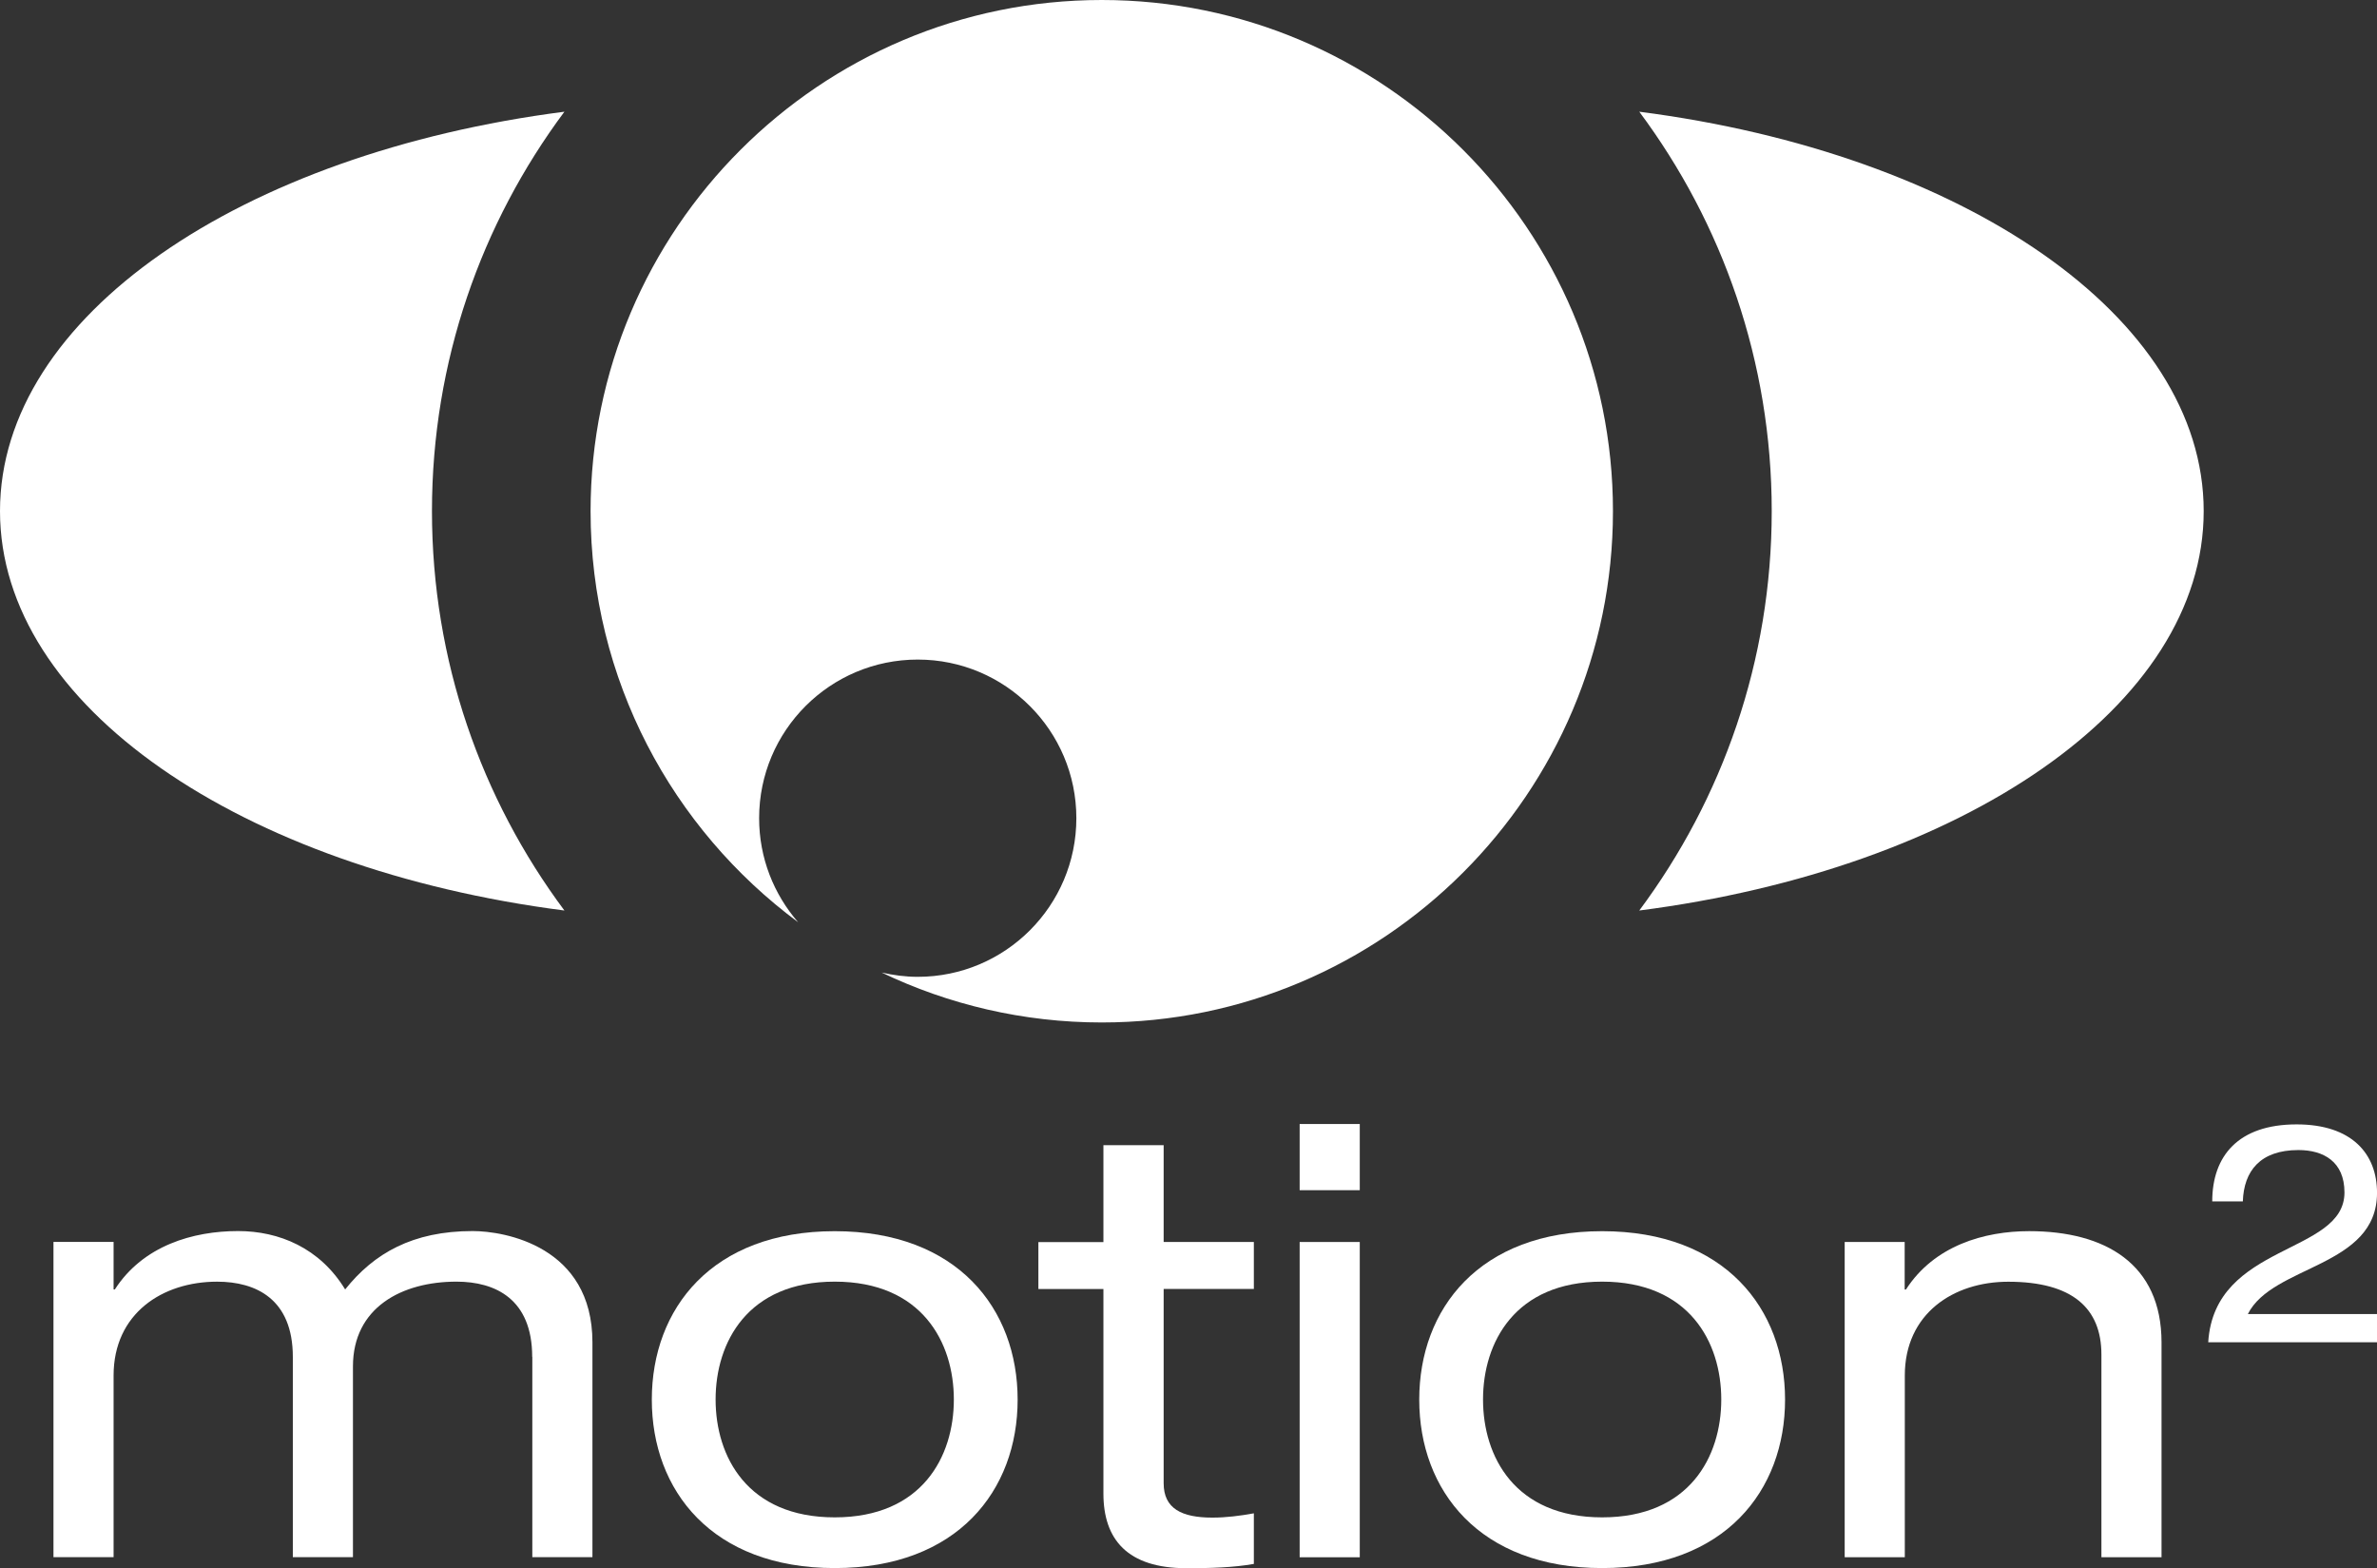
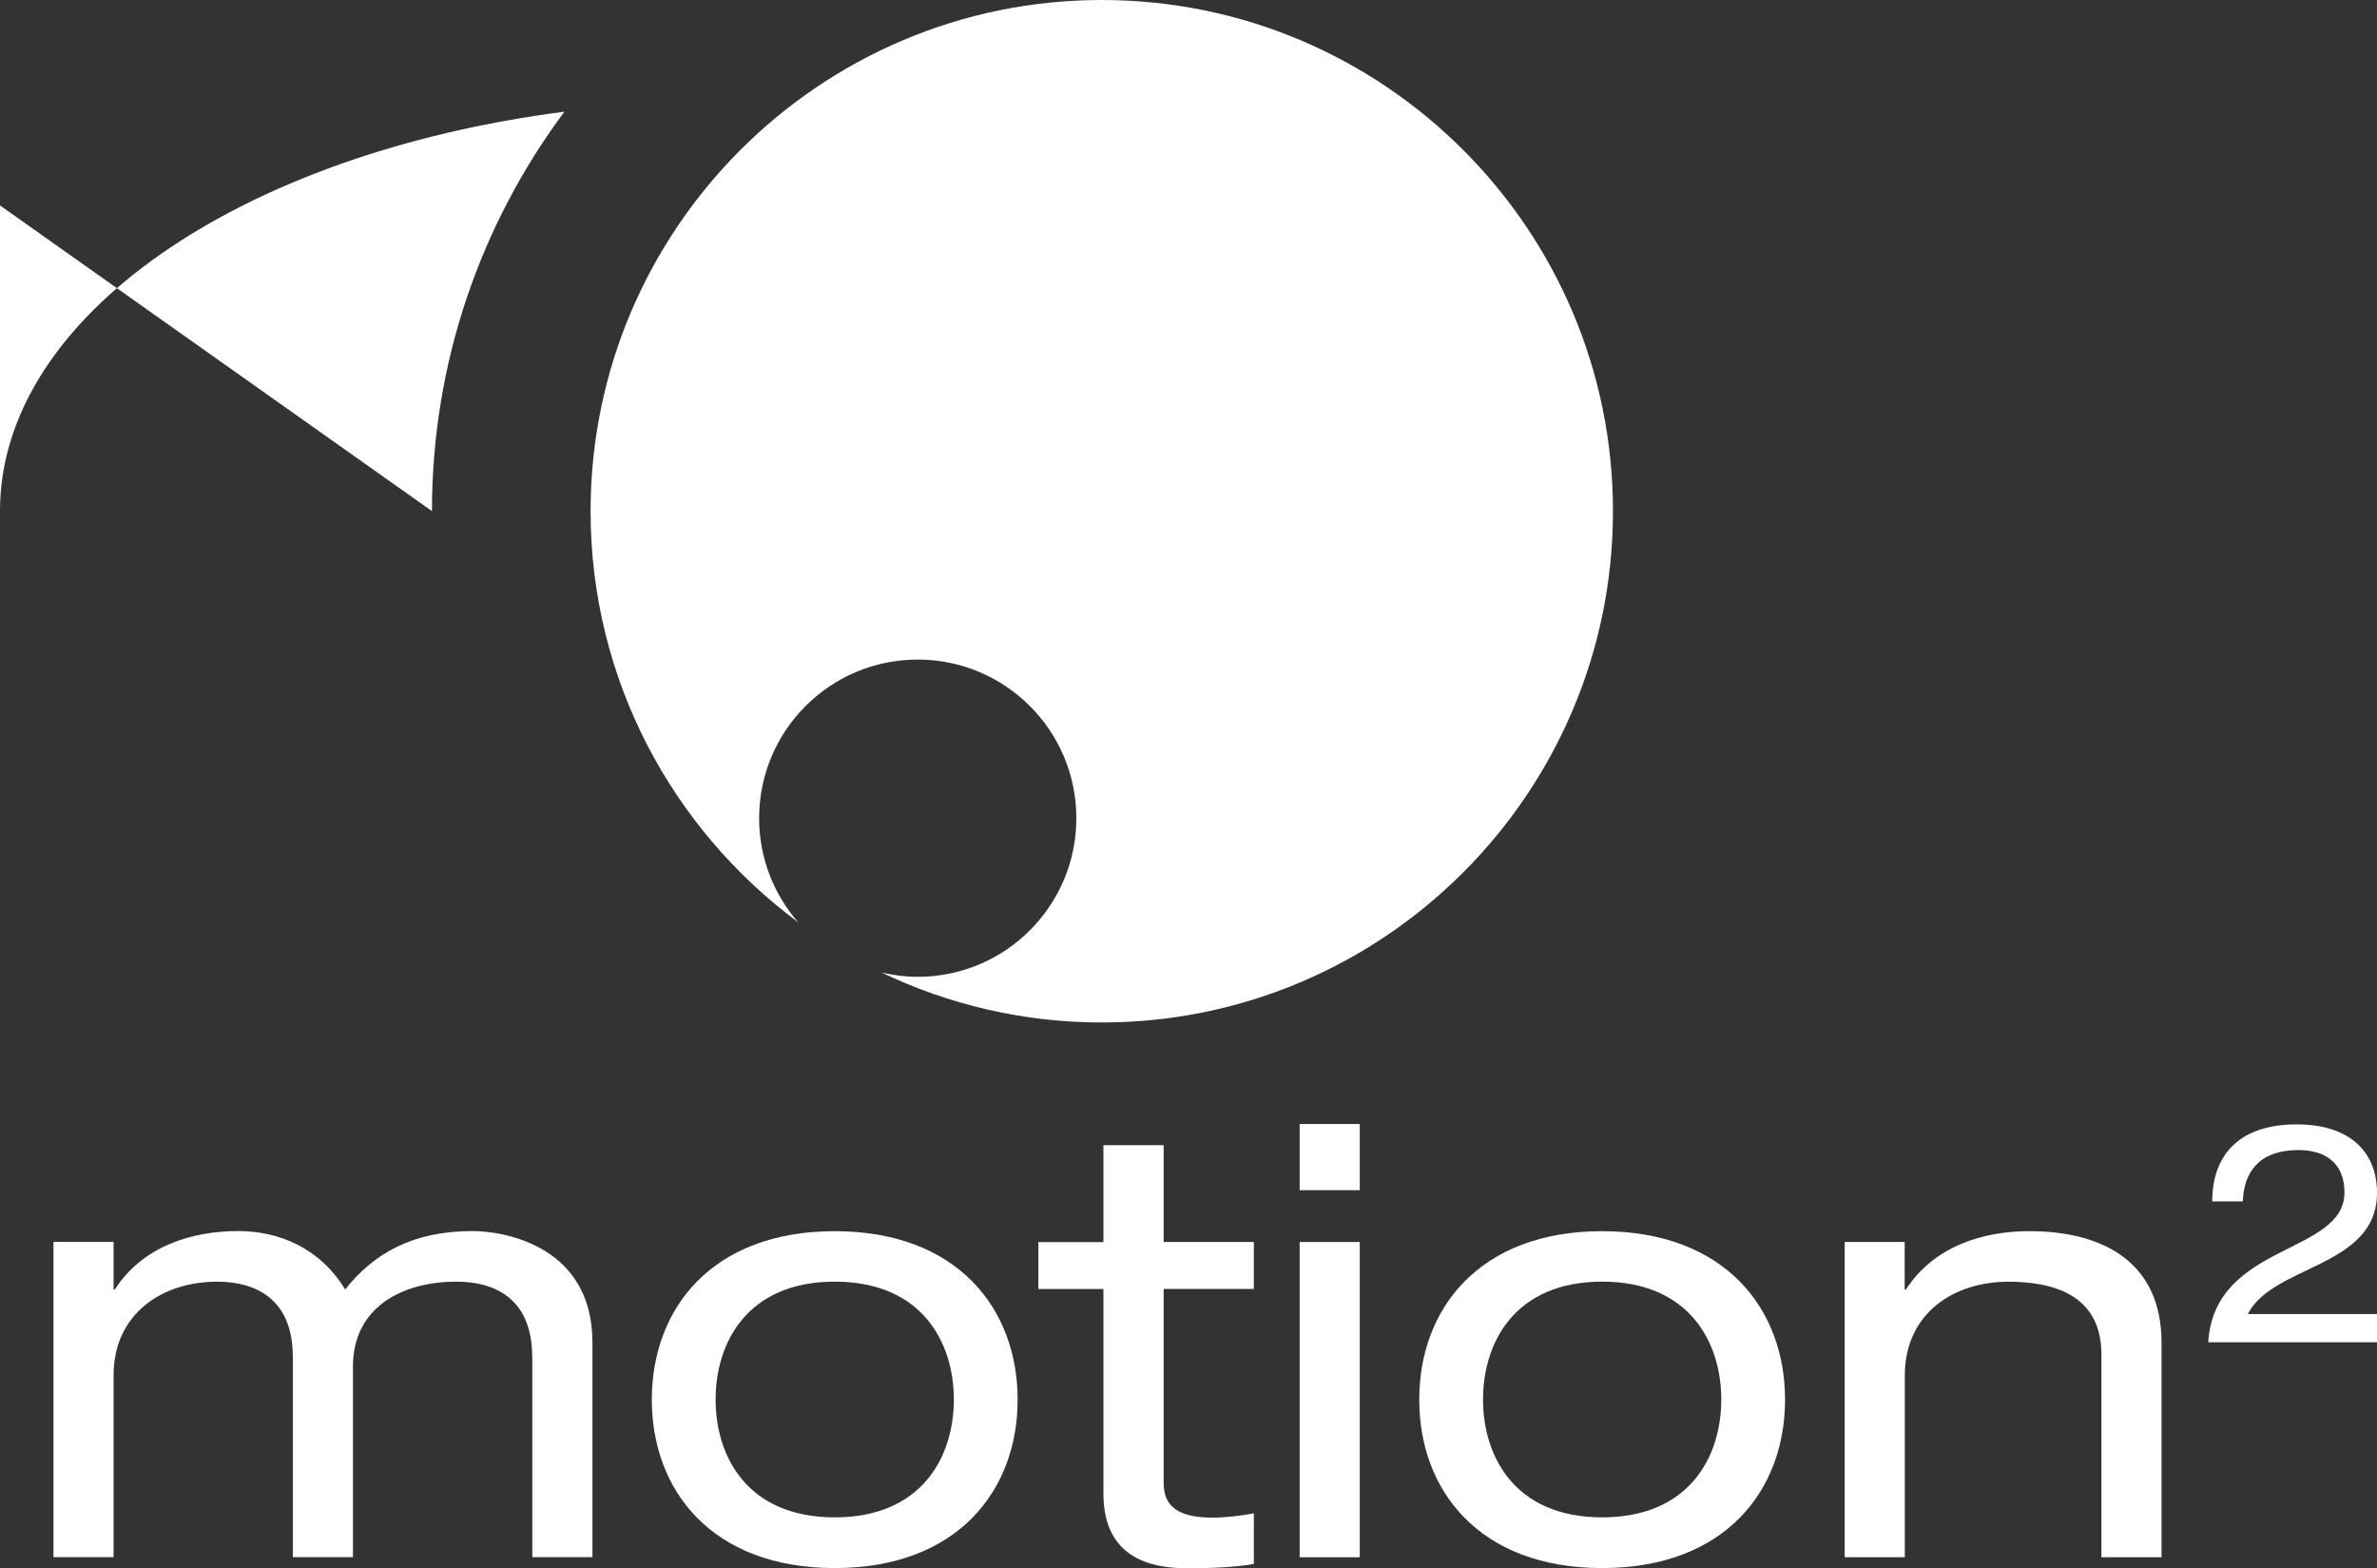
<svg xmlns="http://www.w3.org/2000/svg" id="Ebene_2" data-name="Ebene 2" viewBox="0 0 765.05 504.69">
  <rect x="0" y="0" width="765.05" height="504.69" fill="#333333" stroke="none" />
  <defs>
    <style>
      .cls-1 {
        fill: #fff;
      }
    </style>
  </defs>
  <g id="Ebene_1-2" data-name="Ebene 1">
    <g>
-       <path class="cls-1" d="M139.03,164.49c0-48.14,15.87-92.63,42.63-128.54C77.61,49.35,0,101.78,0,164.49s77.65,115.14,181.66,128.54c-26.76-35.91-42.63-80.4-42.63-128.54" />
-       <path class="cls-1" d="M527.61,35.95c26.76,35.91,42.63,80.4,42.63,128.54s-15.87,92.63-42.63,128.54c104.05-13.4,181.66-65.83,181.66-128.54s-77.65-115.14-181.66-128.54" />
+       <path class="cls-1" d="M139.03,164.49c0-48.14,15.87-92.63,42.63-128.54C77.61,49.35,0,101.78,0,164.49c-26.76-35.91-42.63-80.4-42.63-128.54" />
      <path class="cls-1" d="M354.61,0c-90.73,0-164.53,73.81-164.53,164.53,0,54.17,26.32,102.27,66.8,132.27-7.81-8.99-12.55-20.65-12.55-33.48,0-28.22,22.87-51.05,51.05-51.05s51.05,22.87,51.05,51.05-22.87,51.05-51.05,51.05c-4.01,0-7.89-.53-11.62-1.38,21.46,10.28,45.51,16.07,70.85,16.07,90.73,0,164.53-73.81,164.53-164.53.04-90.73-73.8-164.53-164.53-164.53" />
      <path class="cls-1" d="M171.29,436.68c0-18.58-11.82-24.21-24.37-24.21-17.61,0-33.32,8.34-33.32,27.29v61.38h-19.35v-64.45c0-18.58-11.82-24.21-24.37-24.21-17.61,0-33.32,10.24-33.32,30.2v58.46h-19.35v-101.46h19.35v15.3h.4c9.11-14.13,25.18-18.79,39.68-18.79,13.16,0,26.32,5.43,34.45,18.79,9.27-11.62,21.7-18.79,41.05-18.79,10.24,0,38.54,4.86,38.54,35.83v69.11h-19.35v-64.45h-.04Z" />
      <path class="cls-1" d="M268.66,396.23c39.51,0,58.87,24.98,58.87,54.21s-19.35,54.21-58.87,54.21-58.87-24.98-58.87-54.21c0-29.27,19.35-54.21,58.87-54.21h0ZM268.66,412.47c-28.06,0-38.34,19.55-38.34,37.93s10.24,37.93,38.34,37.93,38.34-19.55,38.34-37.93-10.28-37.93-38.34-37.93h0Z" />
      <path class="cls-1" d="M355.18,368.54h19.35v31.17h29.03v15.1h-29.03v62.55c0,8.14,5.79,11.05,15.67,11.05,4.45,0,8.91-.57,13.36-1.38v16.28c-6.6,1.17-13.77,1.38-21.7,1.38-18.99,0-26.72-9.27-26.72-24.01v-65.83h-20.93v-15.1h20.93v-31.21h.04Z" />
      <path class="cls-1" d="M418.3,361.74h19.35v21.3h-19.35v-21.3h0ZM418.3,399.71h19.35v101.46h-19.35v-101.46h0Z" />
      <path class="cls-1" d="M515.66,396.23c39.51,0,58.87,24.98,58.87,54.21s-19.35,54.21-58.87,54.21-58.87-24.98-58.87-54.21,19.35-54.21,58.87-54.21h0ZM515.66,412.47c-28.06,0-38.34,19.55-38.34,37.93s10.24,37.93,38.34,37.93,38.34-19.55,38.34-37.93-10.28-37.93-38.34-37.93h0Z" />
      <path class="cls-1" d="M593.68,399.71h19.35v15.3h.4c9.11-14.13,25.18-18.79,39.68-18.79,24.37,0,42.59,10.45,42.59,35.83v69.11h-19.35v-65.22c0-14.9-9.31-23.44-30-23.44-17.61,0-33.28,10.24-33.28,30.2v58.46h-19.35v-101.46h-.04Z" />
      <path class="cls-1" d="M712.02,386.64c0-14.53,8.3-24.78,27.17-24.78,17.77,0,25.87,9.47,25.87,22.02,0,24.09-33.6,23.12-41.58,39.03h41.58v9.07h-54.33c1.98-32.1,43.85-28.14,43.85-48.22,0-9.96-6.8-13.64-14.82-13.64-12.35,0-17.57,6.8-17.89,16.52h-9.84Z" />
    </g>
  </g>
</svg>